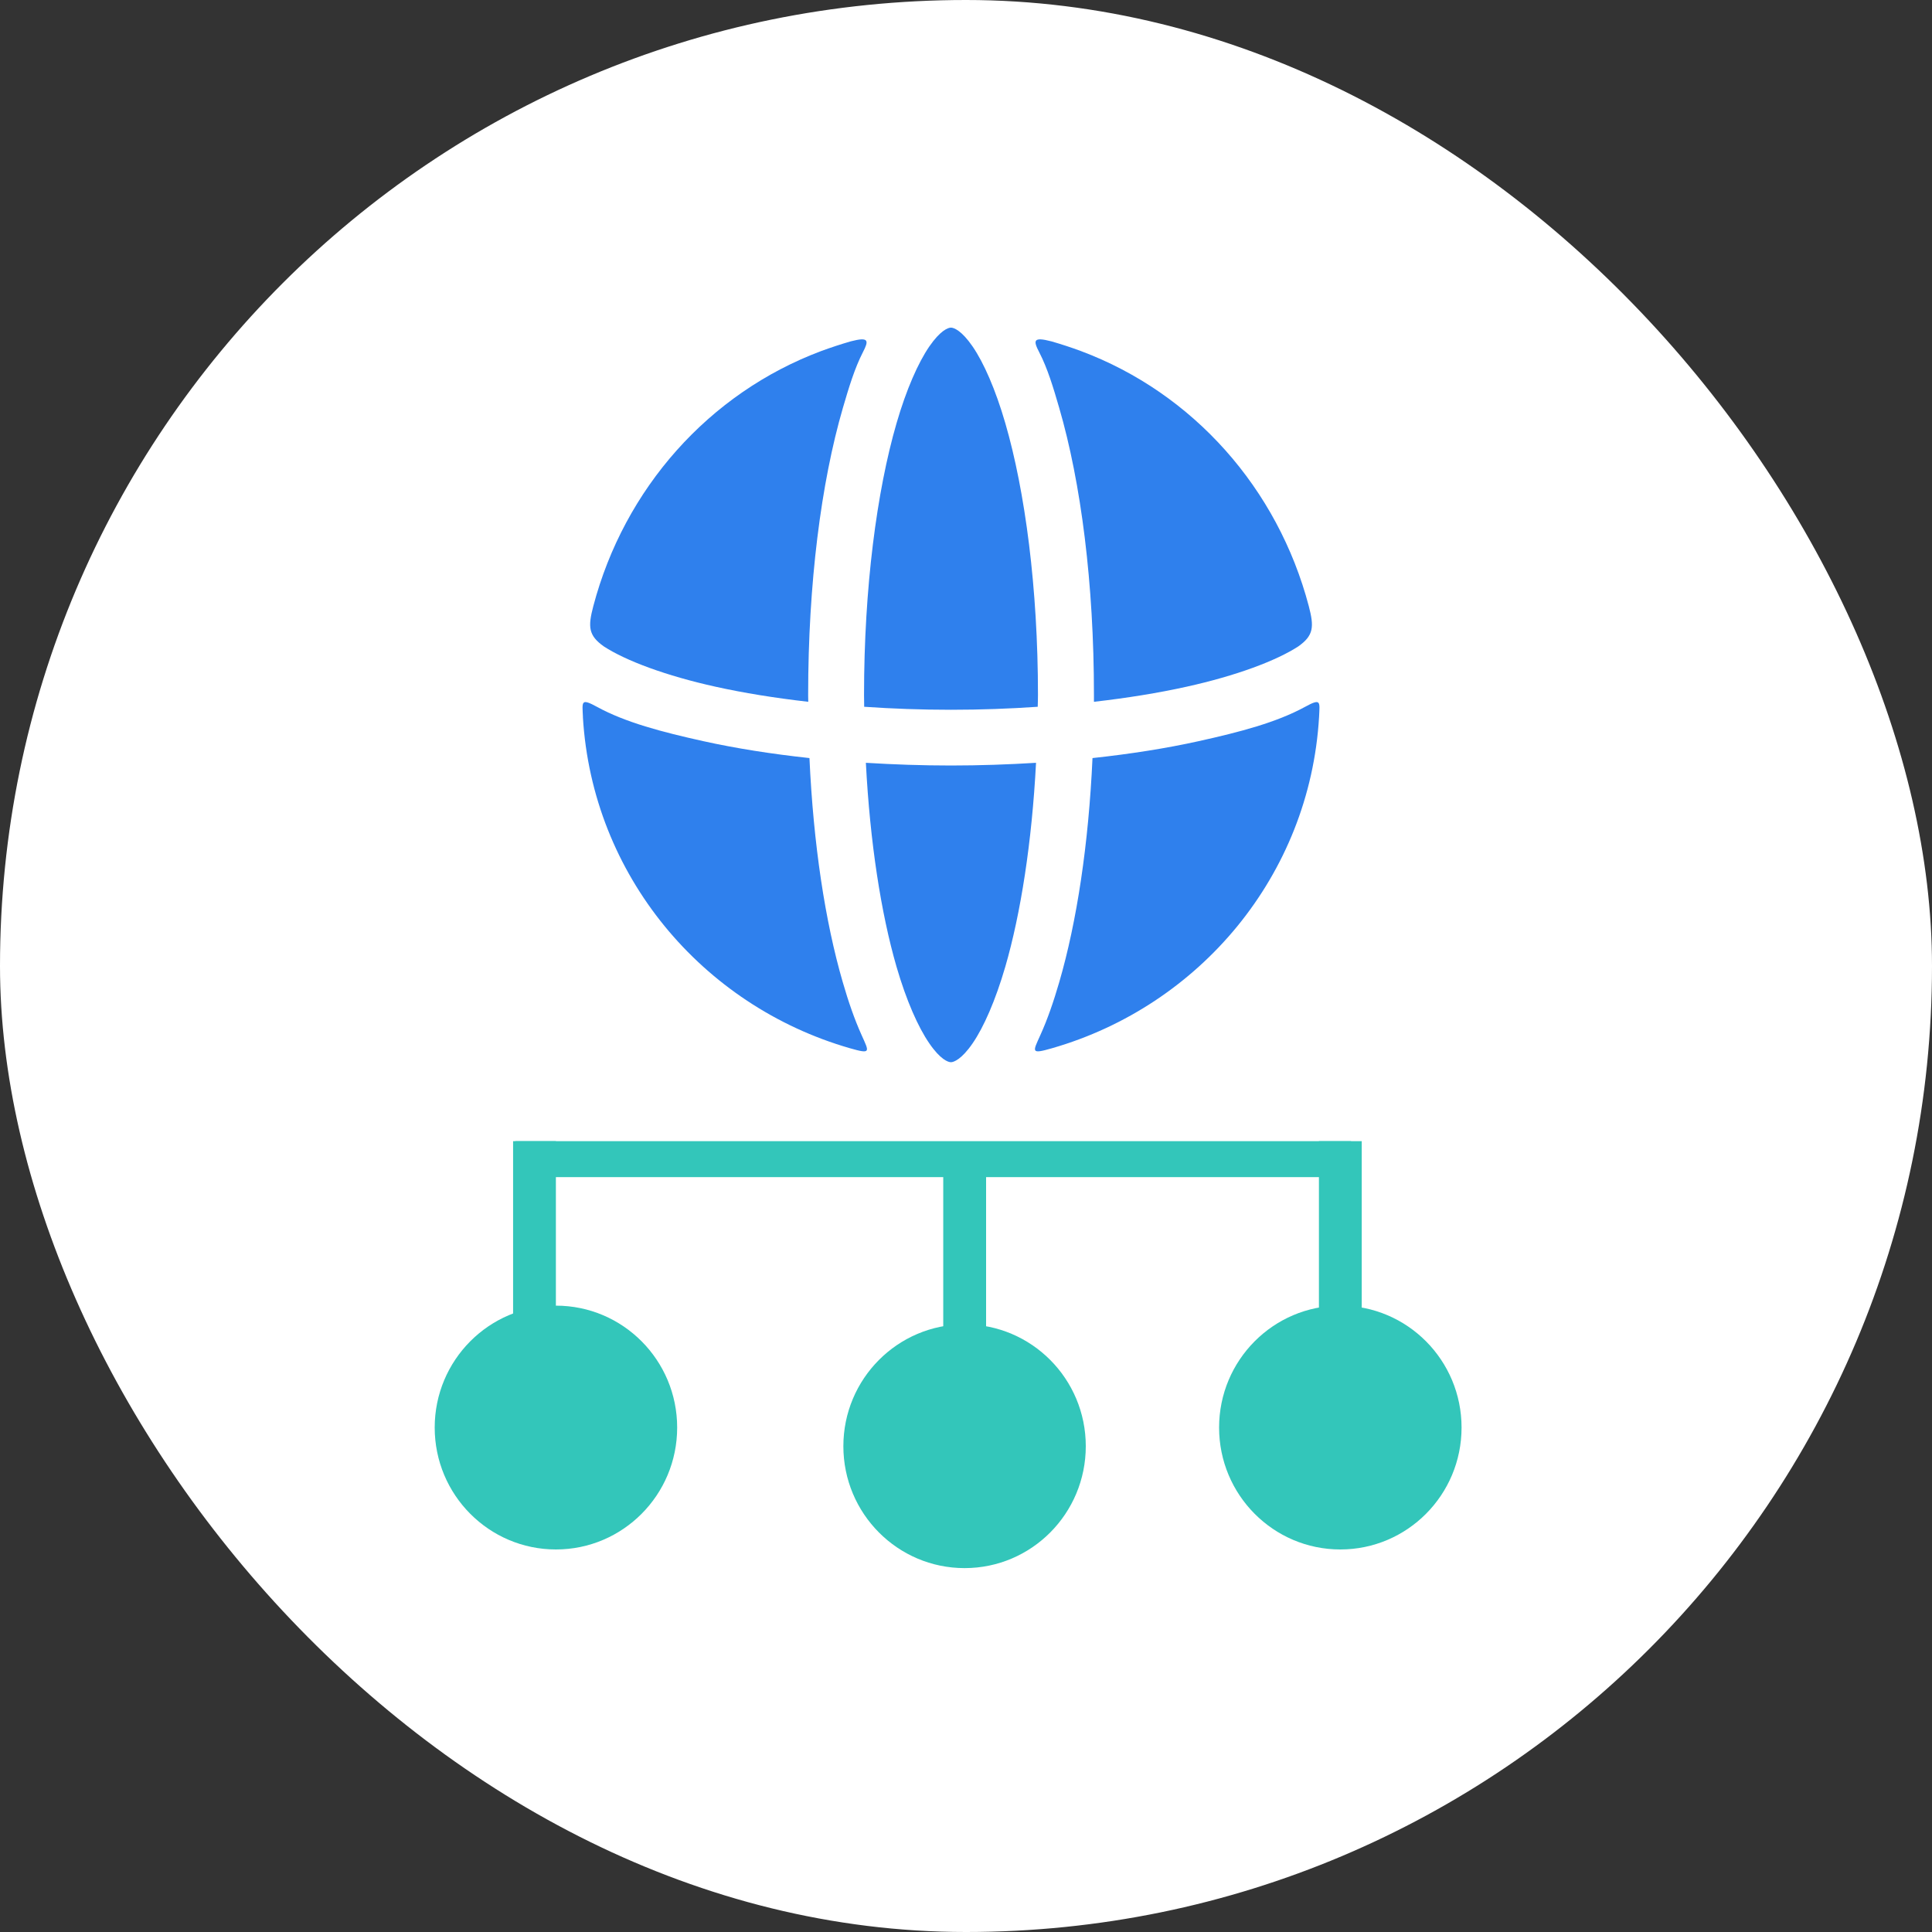
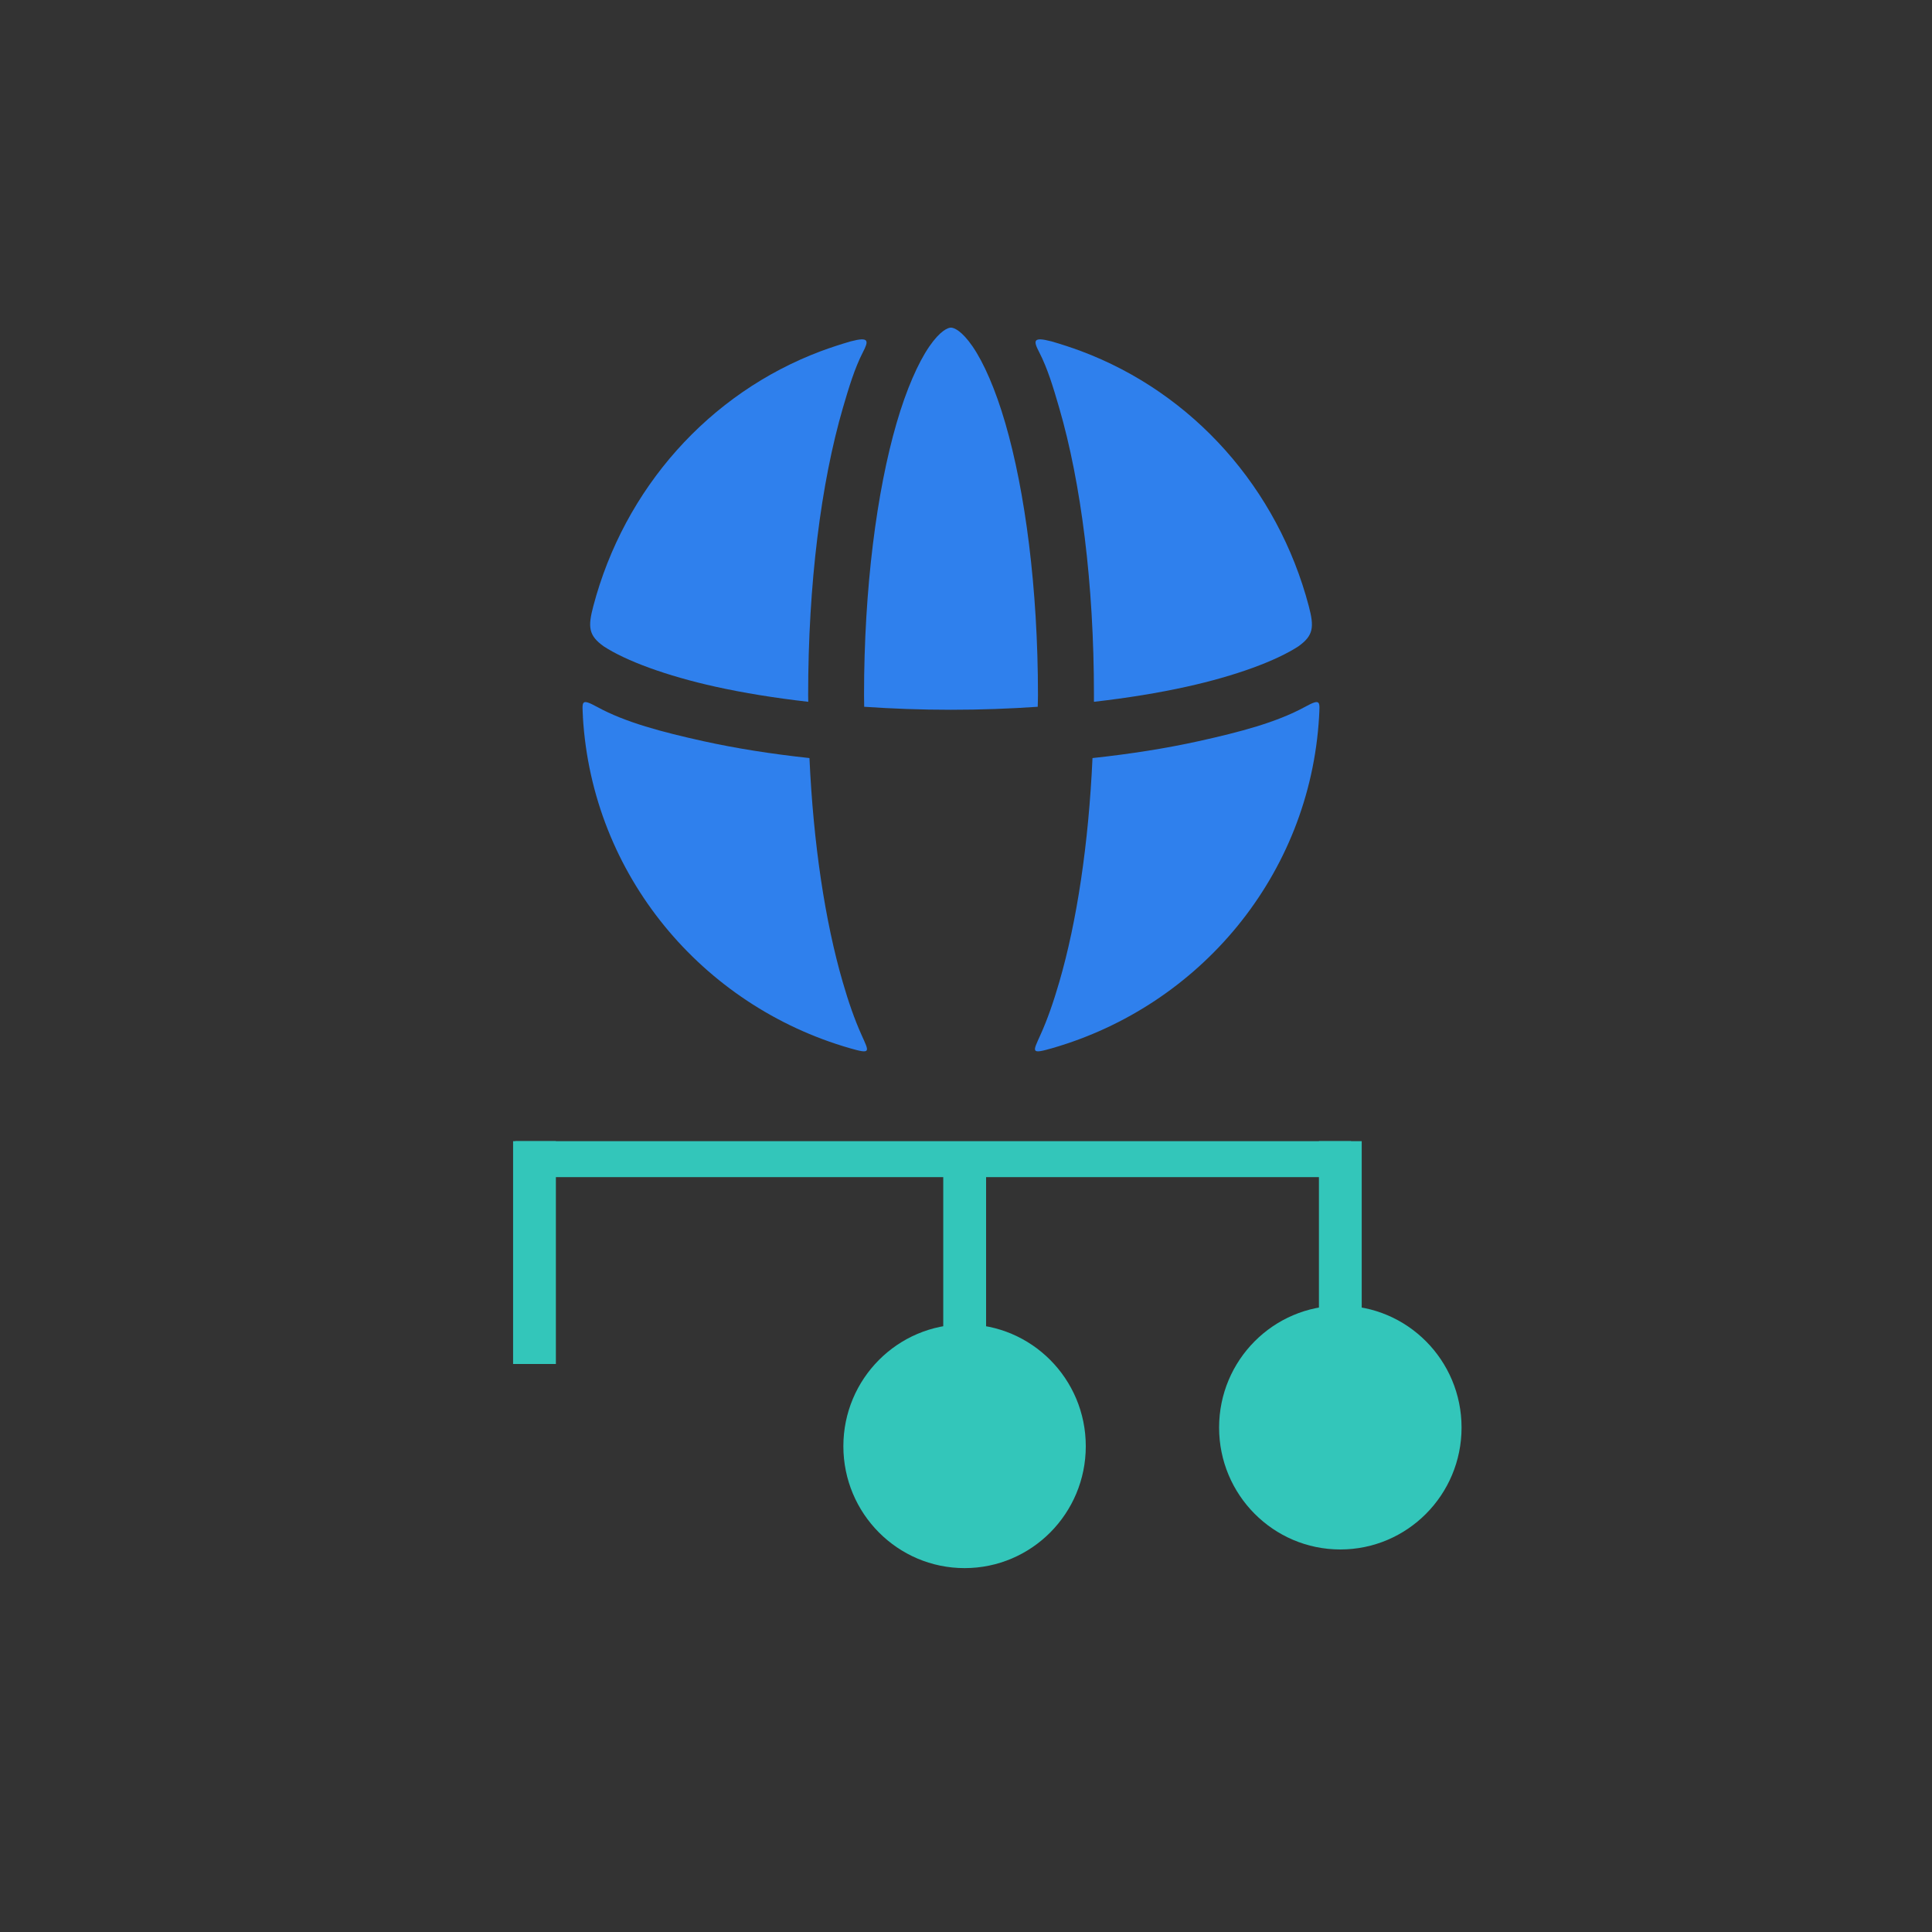
<svg xmlns="http://www.w3.org/2000/svg" width="40" height="40" viewBox="0 0 40 40" fill="none">
  <rect x="0" y="0" width="40" height="40" fill="#333333" stroke="none" />
  <g clip-path="url(#clip0_3378_844)">
-     <rect width="40" height="40" rx="20" fill="white" />
    <path d="M21.767 7.067C21.975 7.127 22.179 7.194 22.379 7.268C24.709 8.14 26.456 10.118 27.097 12.549C27.21 12.98 27.198 13.157 26.88 13.383C26.423 13.68 25.593 13.991 24.565 14.218C23.988 14.346 23.34 14.451 22.649 14.53C22.649 14.482 22.649 14.436 22.649 14.389C22.649 12.084 22.382 9.997 21.929 8.442C21.806 8.018 21.688 7.626 21.516 7.293C21.392 7.053 21.383 6.967 21.766 7.067H21.767Z" fill="#2F80ED" />
    <path d="M27.31 14.843C27.117 18.123 24.841 20.821 21.783 21.702C21.332 21.832 21.383 21.779 21.54 21.429C21.688 21.103 21.814 20.735 21.931 20.333C22.296 19.078 22.538 17.476 22.619 15.695C23.407 15.61 24.148 15.493 24.817 15.345C25.675 15.155 26.427 14.957 27.015 14.637C27.358 14.449 27.324 14.526 27.31 14.843Z" fill="#2F80ED" />
    <path d="M19.688 6.783C19.63 6.783 19.469 6.841 19.24 7.174C19.011 7.508 18.766 8.059 18.562 8.762C18.153 10.168 17.889 12.174 17.889 14.388C17.889 14.47 17.892 14.551 17.892 14.633C18.473 14.673 19.074 14.695 19.689 14.695C20.304 14.695 20.905 14.673 21.485 14.633C21.487 14.551 21.49 14.47 21.49 14.388C21.49 12.174 21.223 10.168 20.814 8.762C20.61 8.059 20.366 7.508 20.137 7.174C19.908 6.841 19.748 6.783 19.688 6.783Z" fill="#2F80ED" />
    <path d="M17.615 7.067C17.407 7.127 17.203 7.194 17.002 7.268C14.674 8.14 12.925 10.118 12.284 12.549C12.17 12.98 12.183 13.157 12.501 13.383C12.957 13.68 13.789 13.991 14.816 14.218C15.393 14.346 16.042 14.451 16.734 14.53C16.734 14.482 16.732 14.436 16.732 14.389C16.732 12.084 16.999 9.997 17.452 8.442C17.576 8.018 17.694 7.626 17.865 7.293C17.989 7.053 17.997 6.967 17.615 7.067H17.615Z" fill="#2F80ED" />
    <path d="M12.068 14.843C12.262 18.123 14.538 20.821 17.595 21.702C18.046 21.832 17.994 21.779 17.838 21.429C17.691 21.103 17.564 20.735 17.448 20.333C17.083 19.078 16.84 17.476 16.759 15.695C15.972 15.61 15.231 15.493 14.562 15.345C13.704 15.155 12.951 14.957 12.365 14.637C12.02 14.449 12.055 14.526 12.069 14.843H12.068Z" fill="#2F80ED" />
-     <path d="M17.927 15.793C18.012 17.442 18.242 18.913 18.561 20.014C18.765 20.716 19.01 21.268 19.24 21.601C19.468 21.935 19.63 21.992 19.688 21.992C19.745 21.992 19.908 21.934 20.137 21.601C20.366 21.268 20.609 20.717 20.814 20.014C21.133 18.913 21.364 17.442 21.45 15.793C20.878 15.828 20.29 15.849 19.688 15.849C19.086 15.849 18.498 15.828 17.926 15.793H17.927Z" fill="#2F80ED" />
    <g clip-path="url(#clip1_3378_844)">
-       <path d="M11.51 32.08C12.896 32.08 14.02 30.95 14.02 29.556C14.02 28.162 12.896 27.032 11.51 27.032C10.124 27.032 9 28.162 9 29.556C9 30.95 10.124 32.08 11.51 32.08Z" fill="#33C6BA" />
      <path d="M27.75 32.08C29.136 32.08 30.26 30.95 30.26 29.556C30.26 28.162 29.136 27.032 27.75 27.032C26.364 27.032 25.24 28.162 25.24 29.556C25.24 30.95 26.364 32.08 27.75 32.08Z" fill="#33C6BA" />
      <path d="M27.972 23.627H10.67V24.371H27.972V23.627Z" fill="#33C6BA" />
      <path d="M10.623 23.627V28.24H11.509V23.627H10.623Z" fill="#33C6BA" />
      <path d="M27.307 23.627V28.24H28.193V23.627H27.307Z" fill="#33C6BA" />
      <path d="M19.971 32.466C21.357 32.466 22.48 31.336 22.48 29.942C22.48 28.548 21.357 27.419 19.971 27.419C18.585 27.419 17.461 28.548 17.461 29.942C17.461 31.336 18.585 32.466 19.971 32.466Z" fill="#33C6BA" />
      <path d="M19.529 24.013V28.626H20.416V24.013H19.529Z" fill="#33C6BA" />
    </g>
  </g>
  <defs>
    <clipPath id="clip0_3378_844">
      <rect width="40" height="40" rx="20" fill="white" />
    </clipPath>
    <clipPath id="clip1_3378_844">
      <rect width="21.261" height="31.466" fill="white" transform="translate(9 1)" />
    </clipPath>
  </defs>
</svg>